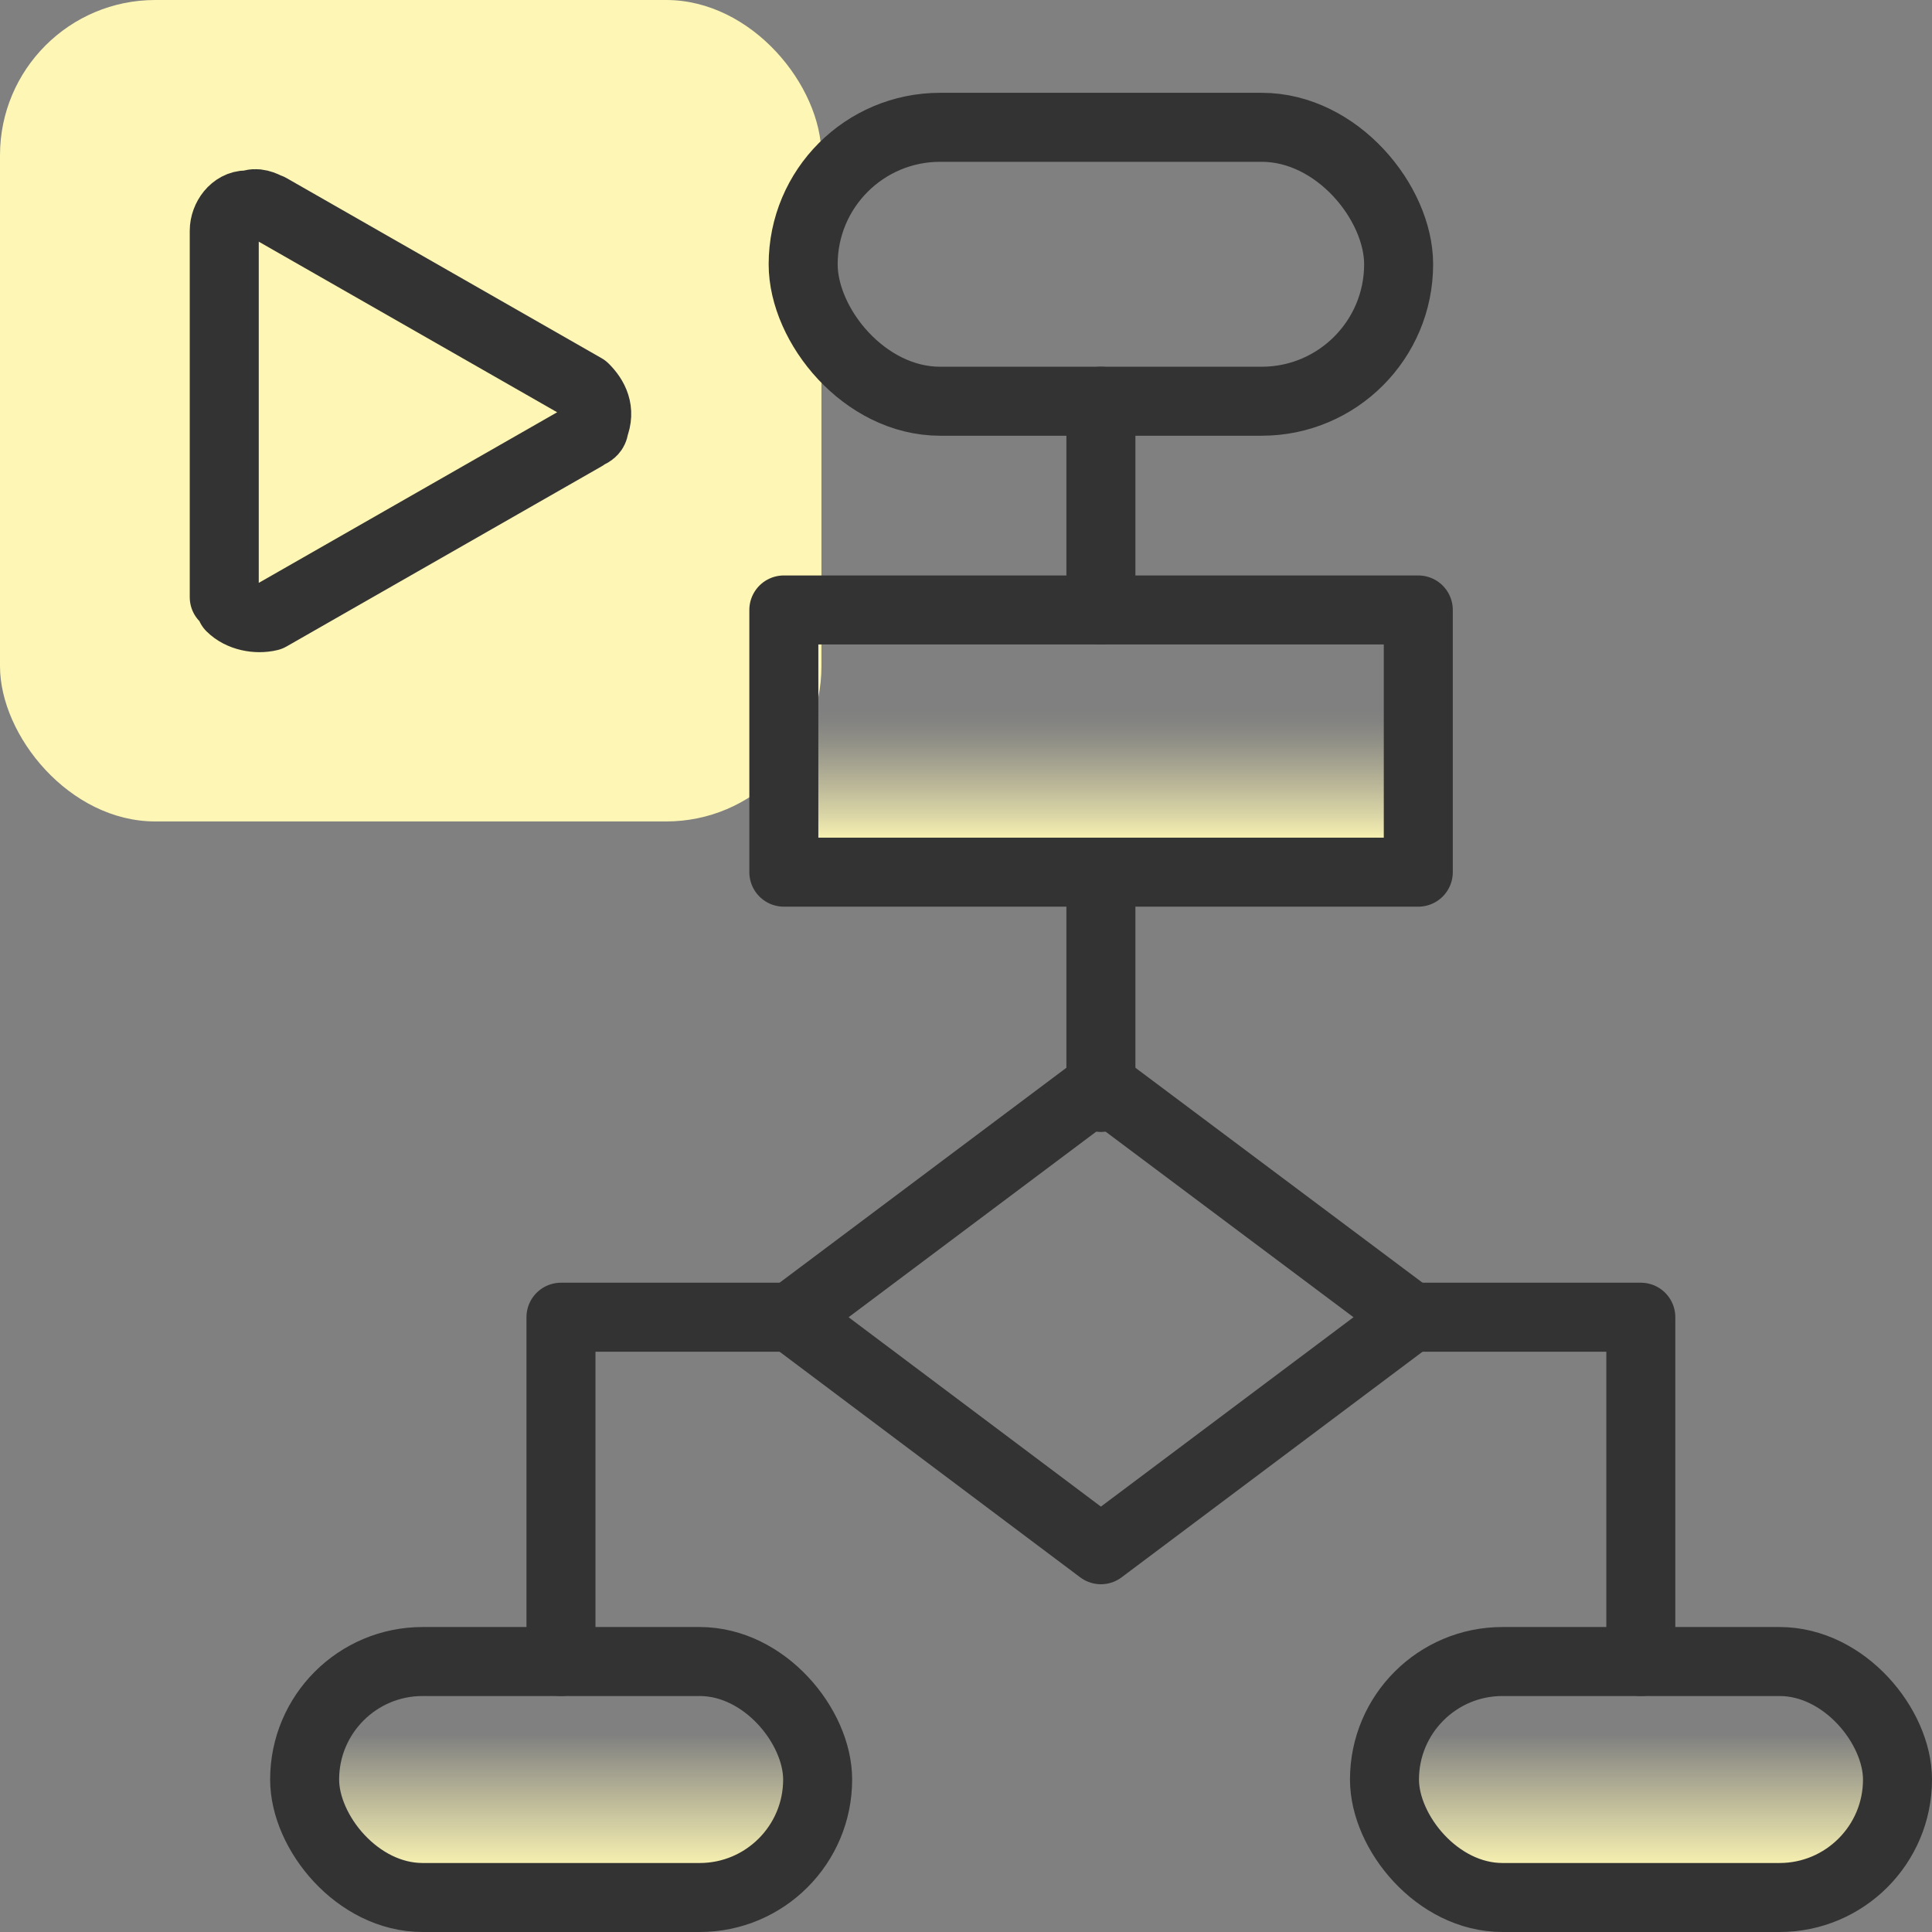
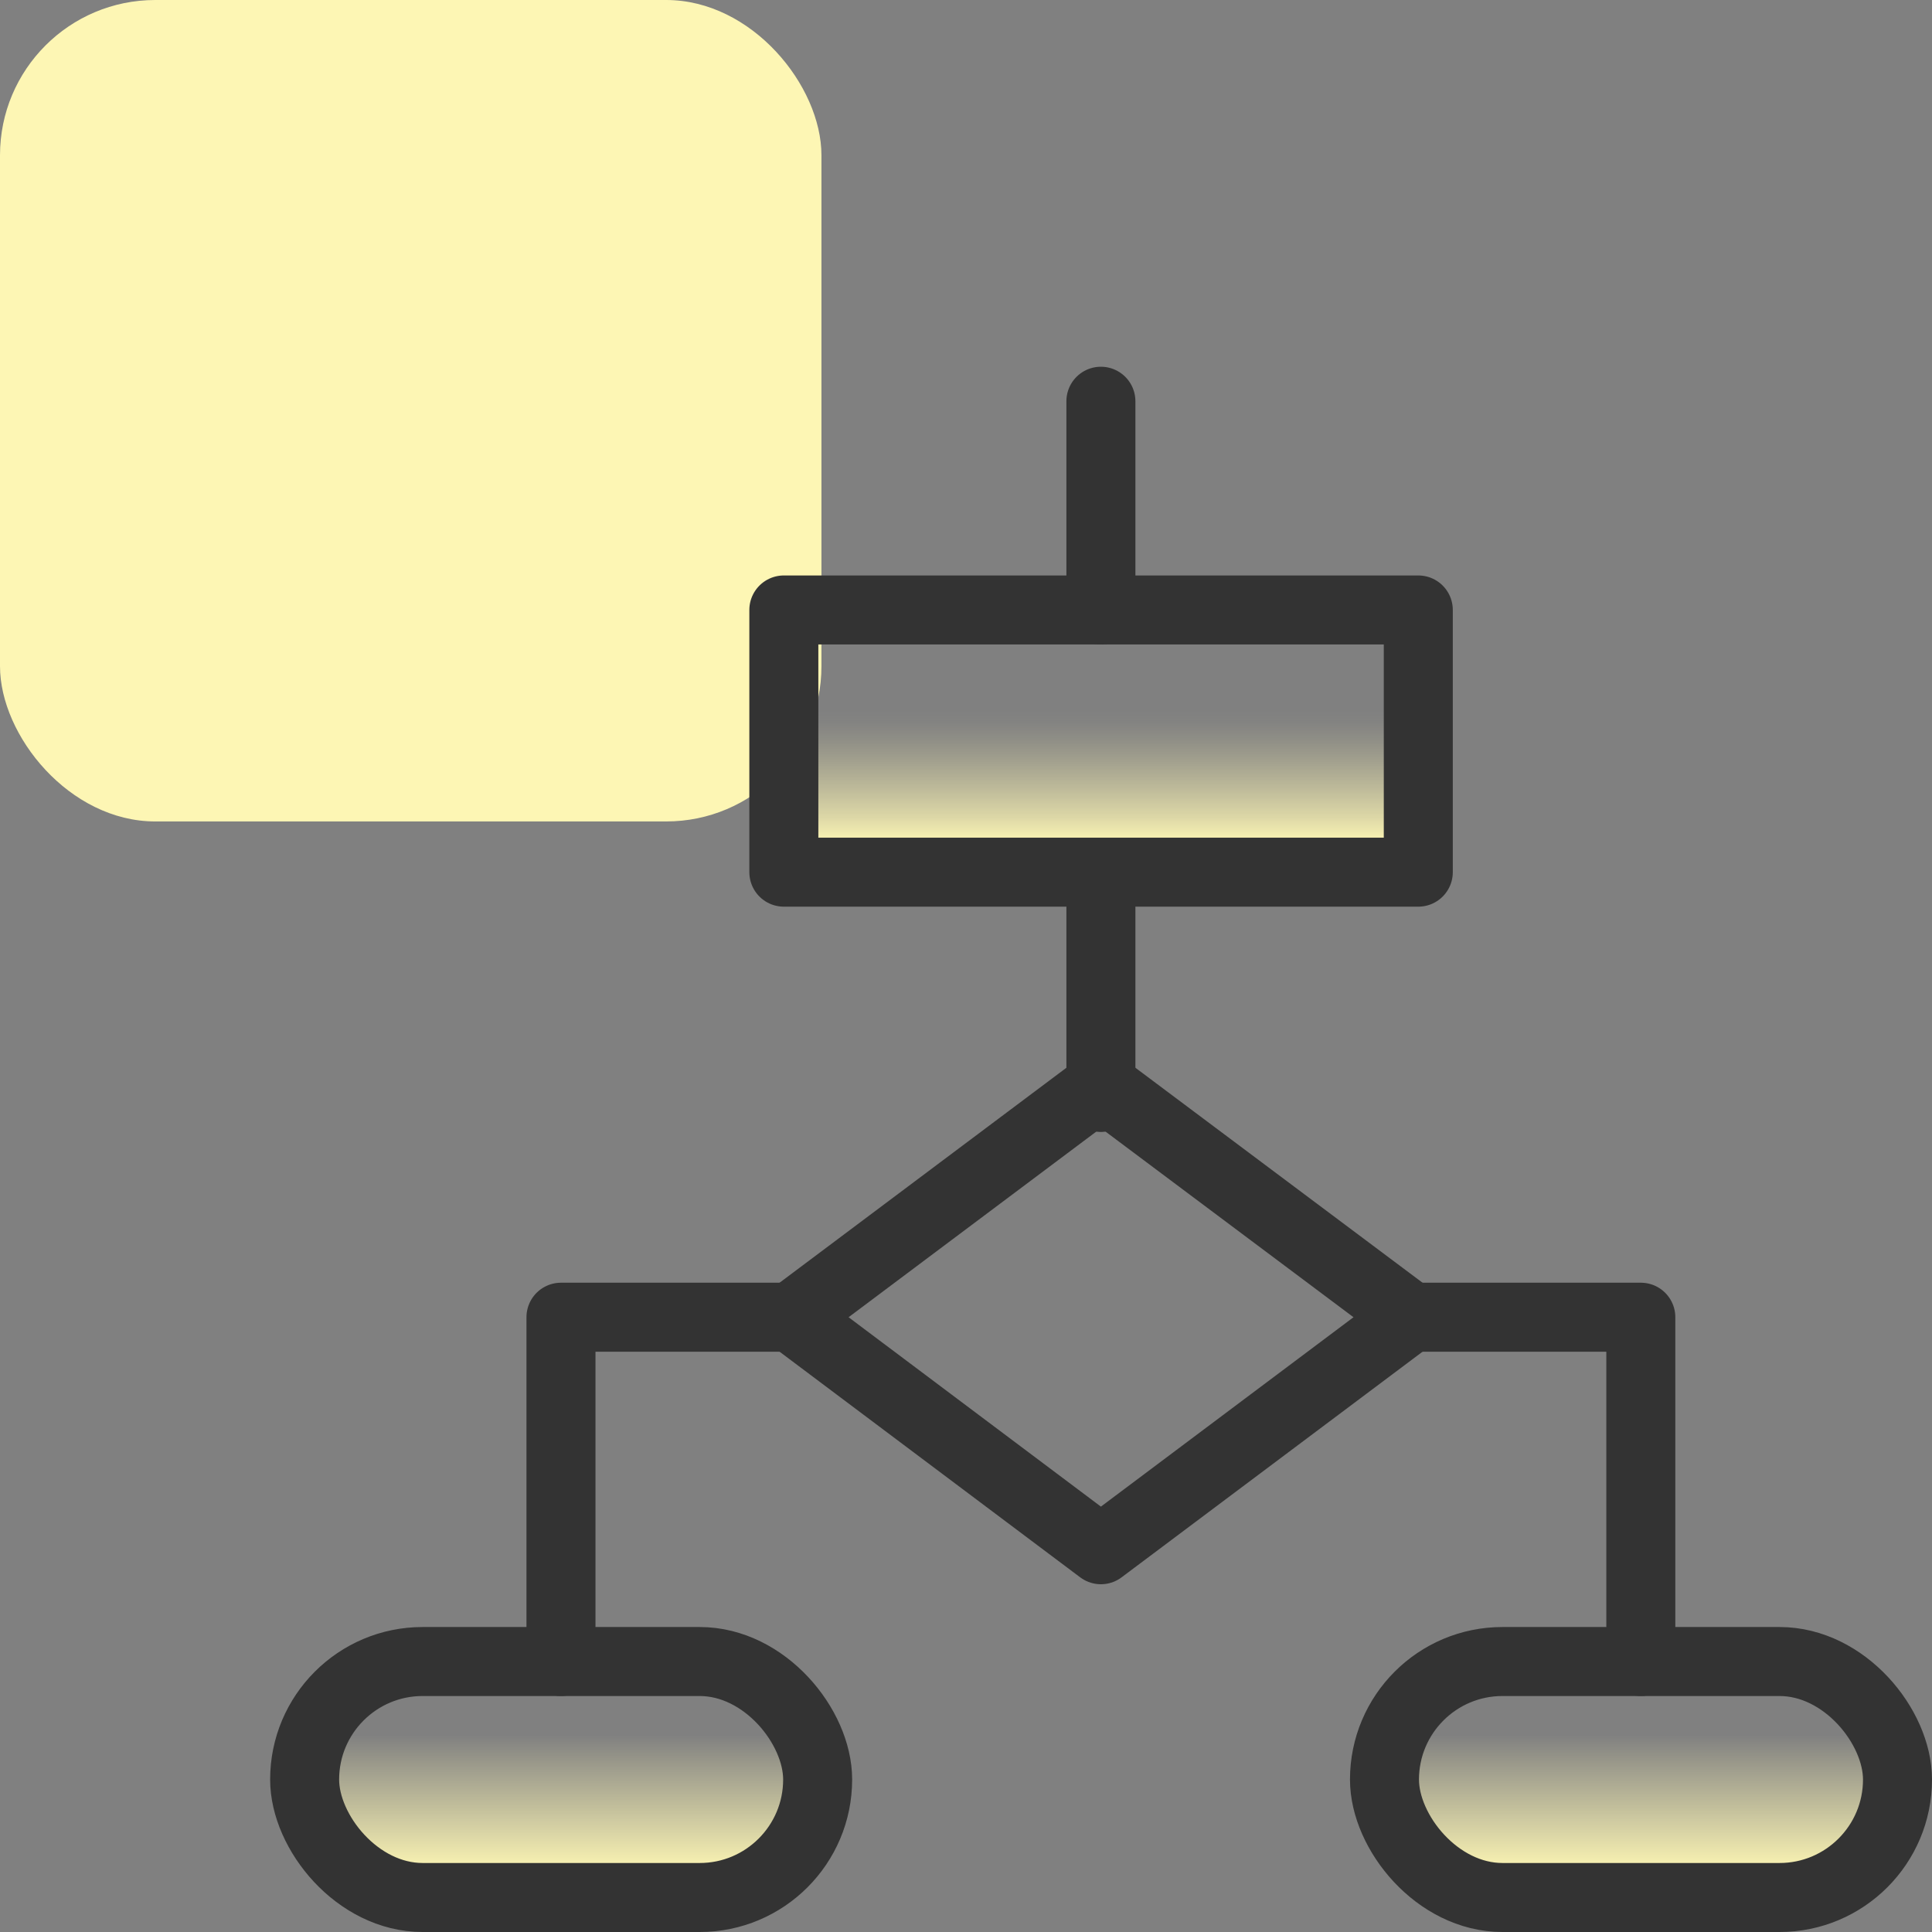
<svg xmlns="http://www.w3.org/2000/svg" id="Layer_1" data-name="Layer 1" viewBox="0 0 56 56">
  <rect x="0" y="0" width="56" height="56" fill="#808080" stroke="none" />
  <defs>
    <style>
      .cls-1 {
        fill: url(#linear-gradient);
      }

      .cls-1, .cls-2, .cls-3, .cls-4 {
        stroke: #333;
        stroke-linecap: round;
        stroke-linejoin: round;
        stroke-width: 2px;
      }

      .cls-2 {
        fill: none;
      }

      .cls-3 {
        fill: url(#linear-gradient-2);
      }

      .cls-5 {
        fill: #fdf6b4;
      }

      .cls-4 {
        fill: url(#linear-gradient-3);
      }
    </style>
    <linearGradient id="linear-gradient" x1="31.91" y1="25.27" x2="31.91" y2="17.68" gradientUnits="userSpaceOnUse">
      <stop offset=".11" stop-color="#fdf6b4" />
      <stop offset=".2" stop-color="#fdf6b4" stop-opacity=".76" />
      <stop offset=".32" stop-color="#fdf6b4" stop-opacity=".49" />
      <stop offset=".42" stop-color="#fdf6b4" stop-opacity=".28" />
      <stop offset=".5" stop-color="#fdf6b4" stop-opacity=".13" />
      <stop offset=".57" stop-color="#fdf6b4" stop-opacity=".03" />
      <stop offset=".62" stop-color="#fdf6b4" stop-opacity="0" />
    </linearGradient>
    <linearGradient id="linear-gradient-2" x1="16.26" y1="55" x2="16.26" y2="48.16" gradientUnits="userSpaceOnUse">
      <stop offset=".11" stop-color="#fdf6b4" />
      <stop offset=".69" stop-color="#fdf6b4" stop-opacity="0" />
    </linearGradient>
    <linearGradient id="linear-gradient-3" x1="47.57" y1="55" x2="47.57" y2="48.16" gradientUnits="userSpaceOnUse">
      <stop offset=".11" stop-color="#fdf6b4" />
      <stop offset=".69" stop-color="#fdf6b4" stop-opacity="0" />
    </linearGradient>
  </defs>
  <rect class="cls-5" width="23.81" height="23.81" rx="4.5" ry="4.5" />
-   <path class="cls-2" d="M7.81,6.03l9.13,5.22c.28.28.47.65.28,1.12,0,.19-.19.19-.28.28l-9.13,5.22c-.37.09-.84,0-1.12-.28,0-.09-.09-.19-.19-.28V6.69c0-.37.28-.75.65-.75h.09c.19-.09.37,0,.56.09Z" />
  <g>
-     <rect class="cls-2" x="23.28" y="3.69" width="17.26" height="7.94" rx="3.97" ry="3.97" />
    <rect class="cls-1" x="22.72" y="17.68" width="18.39" height="7.6" />
    <polygon class="cls-2" points="31.91 31.45 40.9 38.18 31.91 44.92 22.93 38.18 31.91 31.45" />
    <rect class="cls-3" x="8.83" y="48.16" width="14.87" height="6.84" rx="3.42" ry="3.42" />
    <rect class="cls-4" x="40.13" y="48.16" width="14.87" height="6.84" rx="3.42" ry="3.42" />
    <line class="cls-2" x1="31.91" y1="11.63" x2="31.91" y2="17.68" />
    <line class="cls-2" x1="31.91" y1="25.76" x2="31.91" y2="31.81" />
    <polyline class="cls-2" points="22.93 38.18 16.26 38.18 16.26 48.16" />
    <polyline class="cls-2" points="40.9 38.18 47.56 38.18 47.56 48.16" />
  </g>
</svg>